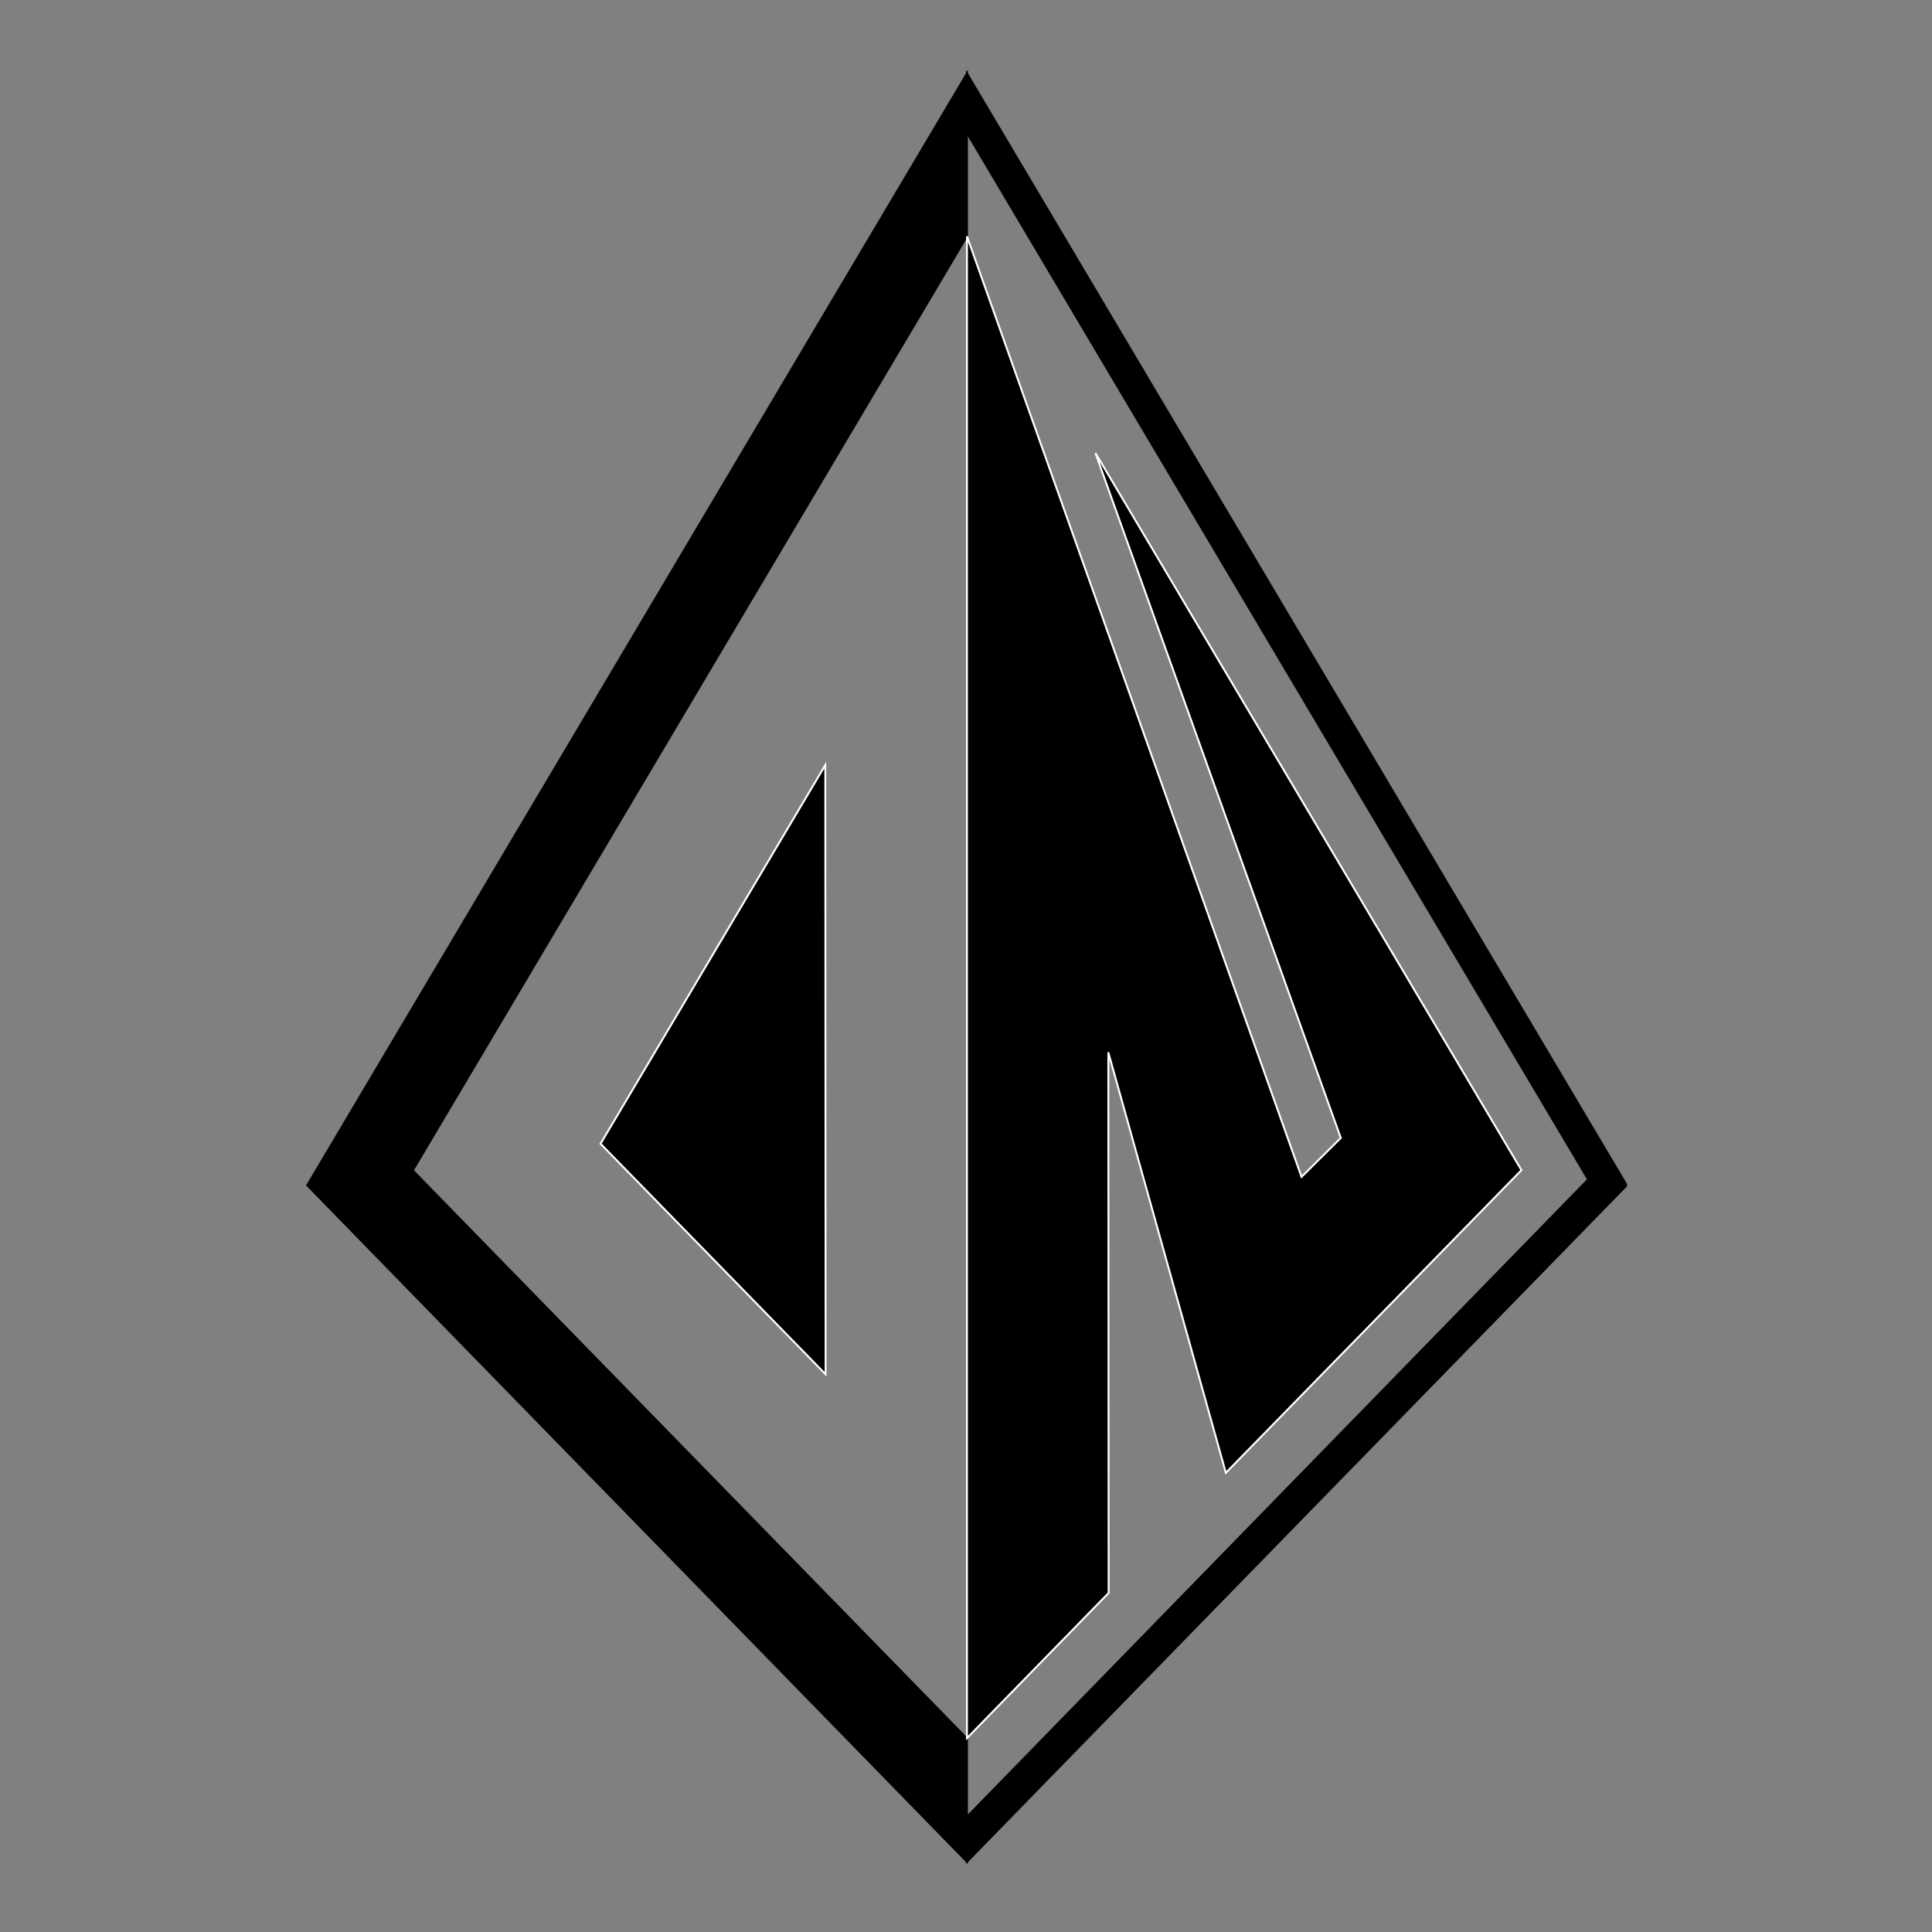
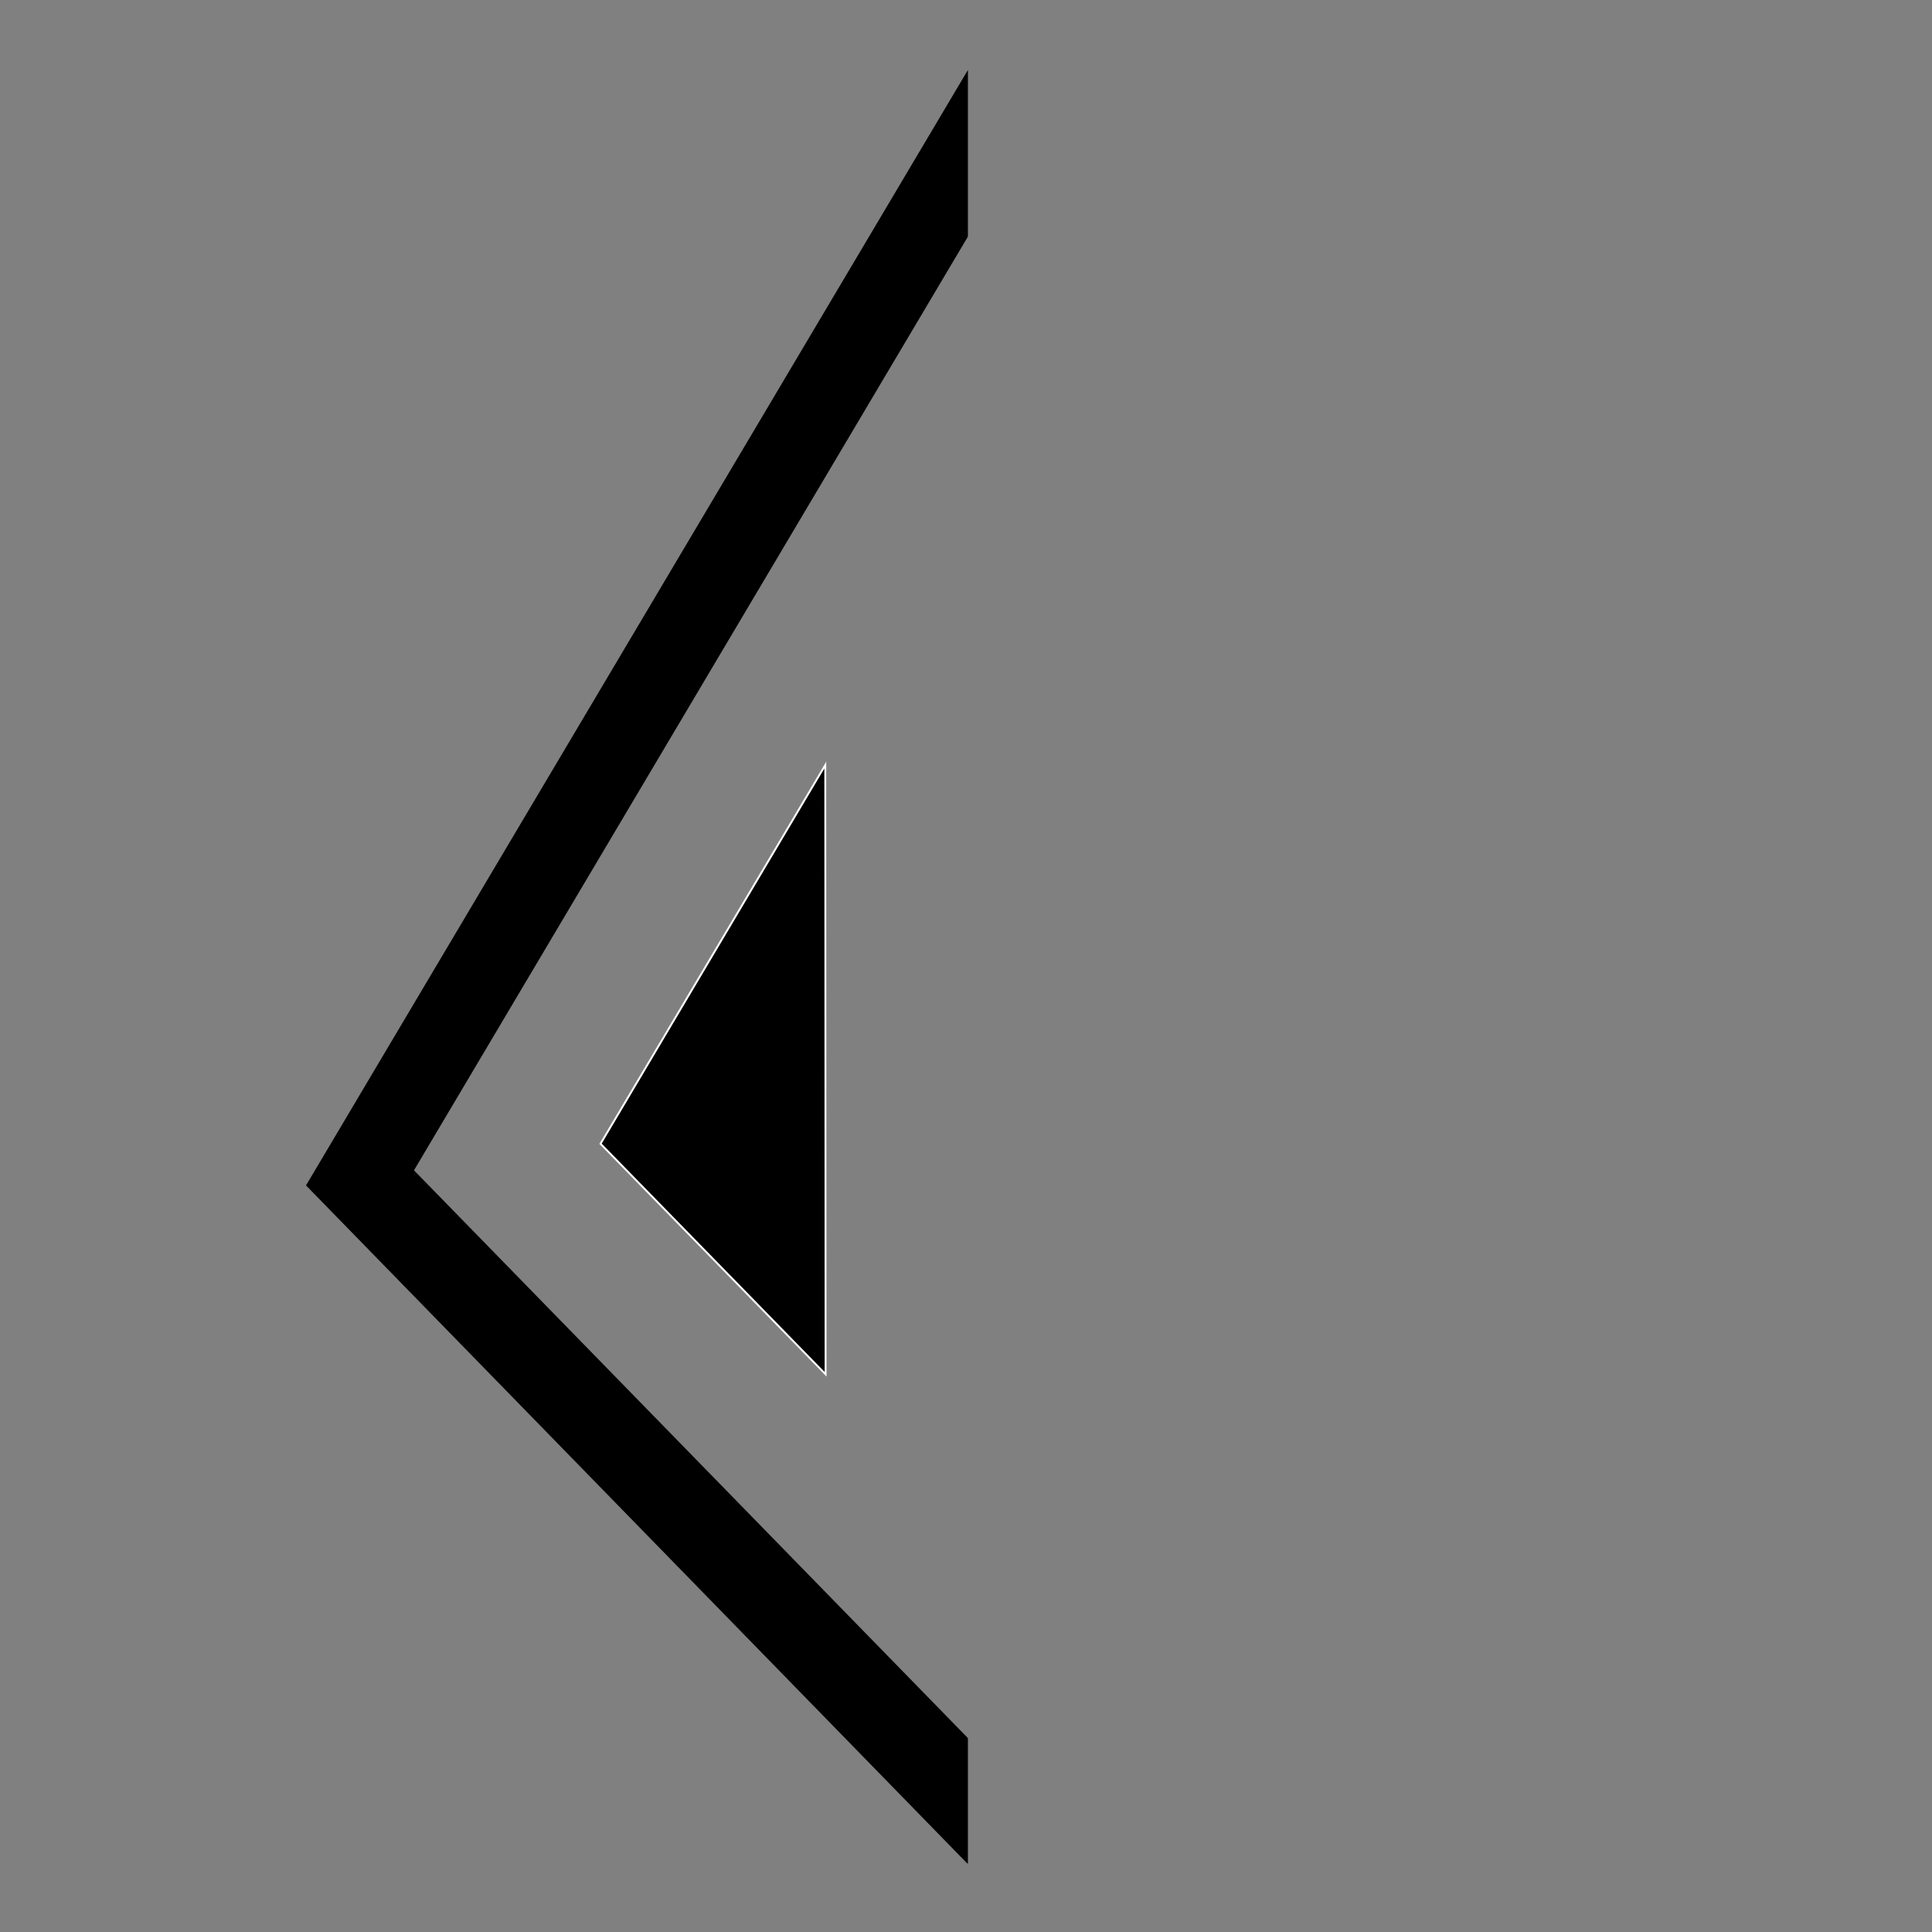
<svg xmlns="http://www.w3.org/2000/svg" xmlns:xlink="http://www.w3.org/1999/xlink" version="1.1" id="Layer_1" x="0px" y="0px" viewBox="0 0 600 600" style="enable-background:new 0 0 600 600;" xml:space="preserve">
  <rect x="0" y="0" width="600" height="600" fill="#808080" stroke="none" />
  <style type="text/css">
	.st0{clip-path:url(#SVGID_2_);}
	.st1{fill-rule:evenodd;clip-rule:evenodd;}
	.st2{clip-path:url(#SVGID_4_);}
	.st3{stroke:#000000;stroke-width:0.586;stroke-miterlimit:5.863;}
	.st4{fill-rule:evenodd;clip-rule:evenodd;stroke:#FFFFFF;stroke-width:0.586;stroke-miterlimit:5.863;}
	.st5{clip-path:url(#SVGID_6_);}
	.st6{fill-rule:evenodd;clip-rule:evenodd;fill:#FFFFFF;}
	.st7{clip-path:url(#SVGID_8_);}
</style>
  <g id="surface1">
    <g>
      <defs>
-         <rect id="SVGID_1_" x="95" y="22" width="206" height="556.8" />
-       </defs>
+         </defs>
      <clipPath id="SVGID_2_">
        <use xlink:href="#SVGID_1_" style="overflow:visible;" />
      </clipPath>
      <g class="st0">
        <path class="st1" d="M300.3,22.8L95.4,368.1l204.9,210.1v-38.3L128.2,363.5L300.3,73.4V22.8z" />
      </g>
    </g>
    <g>
      <defs>
        <rect id="SVGID_3_" x="95" y="21.5" width="214" height="557.2" />
      </defs>
      <clipPath id="SVGID_4_">
        <use xlink:href="#SVGID_3_" style="overflow:visible;" />
      </clipPath>
      <g class="st2">
        <path class="st3" d="M300.3,22.8L95.4,368.1l204.9,210.1v-38.3L128.2,363.5L300.3,73.4V22.8z" />
      </g>
    </g>
    <path class="st4" d="M256.3,237.6l-69.8,117.6l69.9,71.6L256.3,237.6z" />
    <g>
      <defs>
-         <rect id="SVGID_5_" x="300" y="22" width="205.3" height="556.8" />
-       </defs>
+         </defs>
      <clipPath id="SVGID_6_">
        <use xlink:href="#SVGID_5_" style="overflow:visible;" />
      </clipPath>
      <g class="st5">
        <path class="st6" d="M300.3,564.2v14l204.9-210.1L300.3,22.8v18.5l192.9,325L300.3,564.2z" />
      </g>
    </g>
    <g>
      <defs>
-         <rect id="SVGID_7_" x="292" y="21.5" width="213.3" height="557.2" />
-       </defs>
+         </defs>
      <clipPath id="SVGID_8_">
        <use xlink:href="#SVGID_7_" style="overflow:visible;" />
      </clipPath>
      <g class="st7">
        <path class="st3" d="M300.3,564.2v14l204.9-210.1L300.3,22.8v18.5l192.9,325L300.3,564.2z" />
      </g>
    </g>
-     <path class="st4" d="M300.3,73.4v466.4l44-45.1l-0.1-167.9l36.5,130.6l91.8-94L340.2,140.7l76.2,212.7l-12.2,12.1L300.3,73.4z" />
  </g>
</svg>